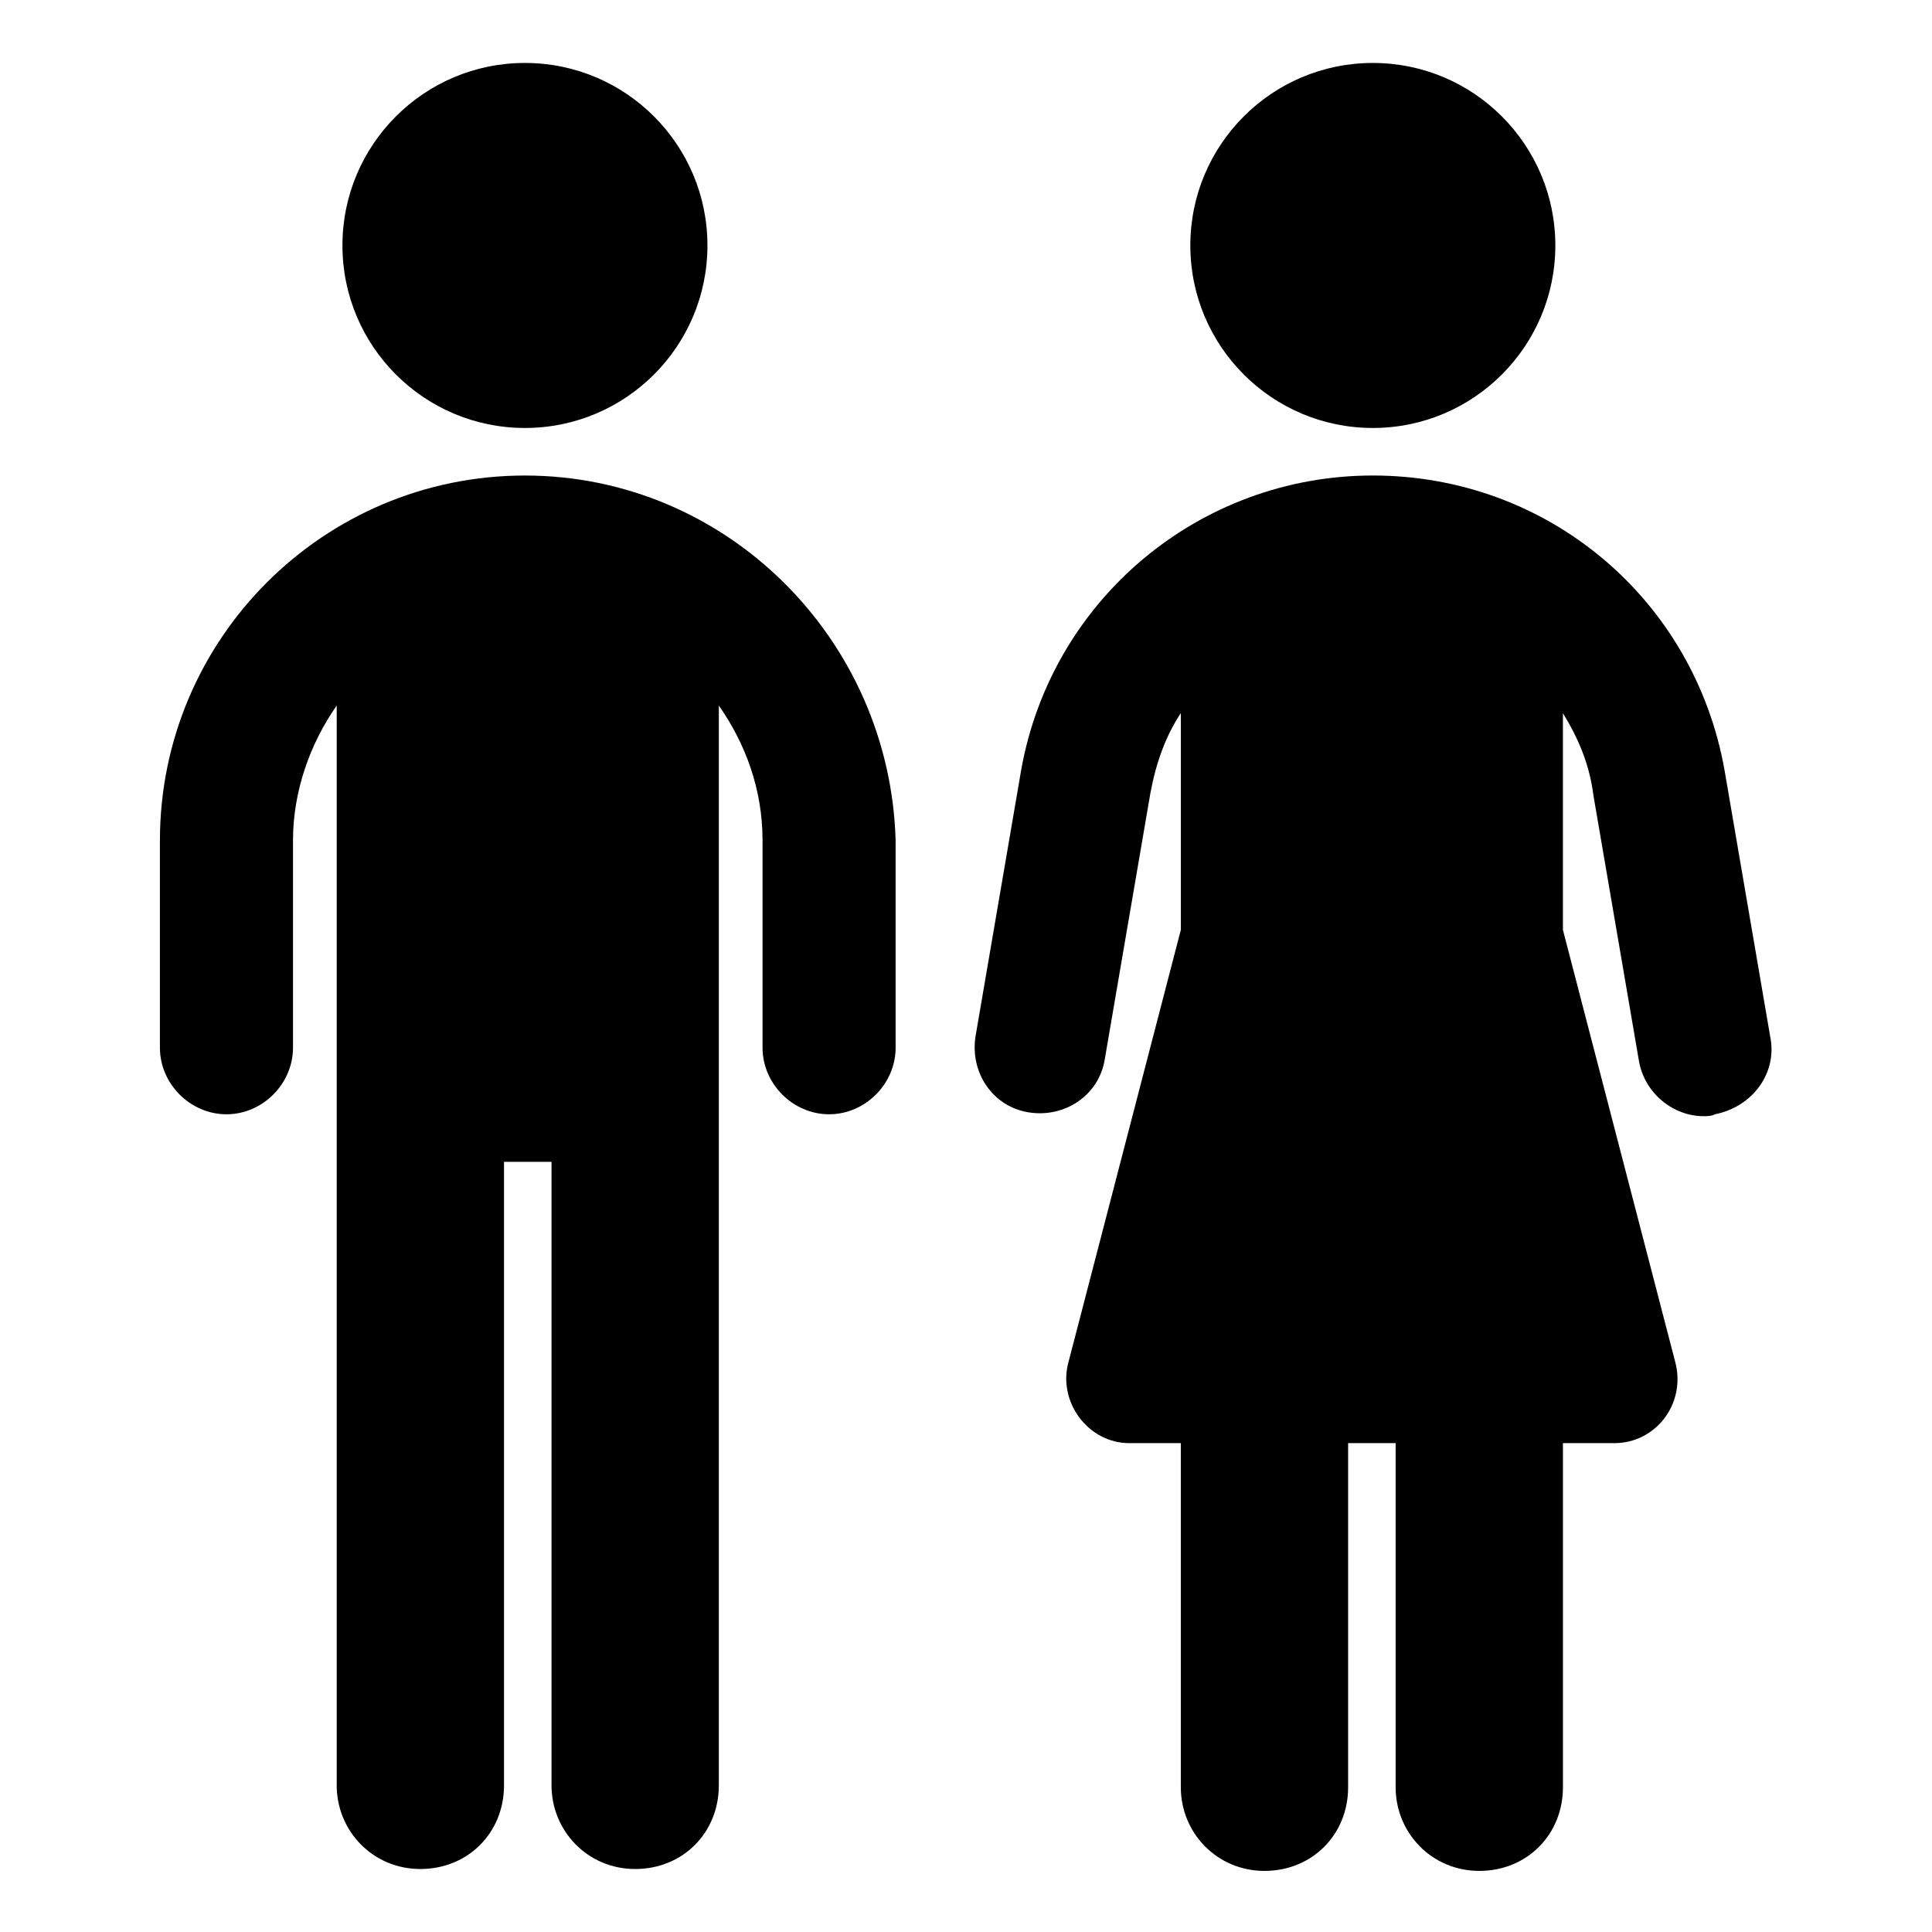
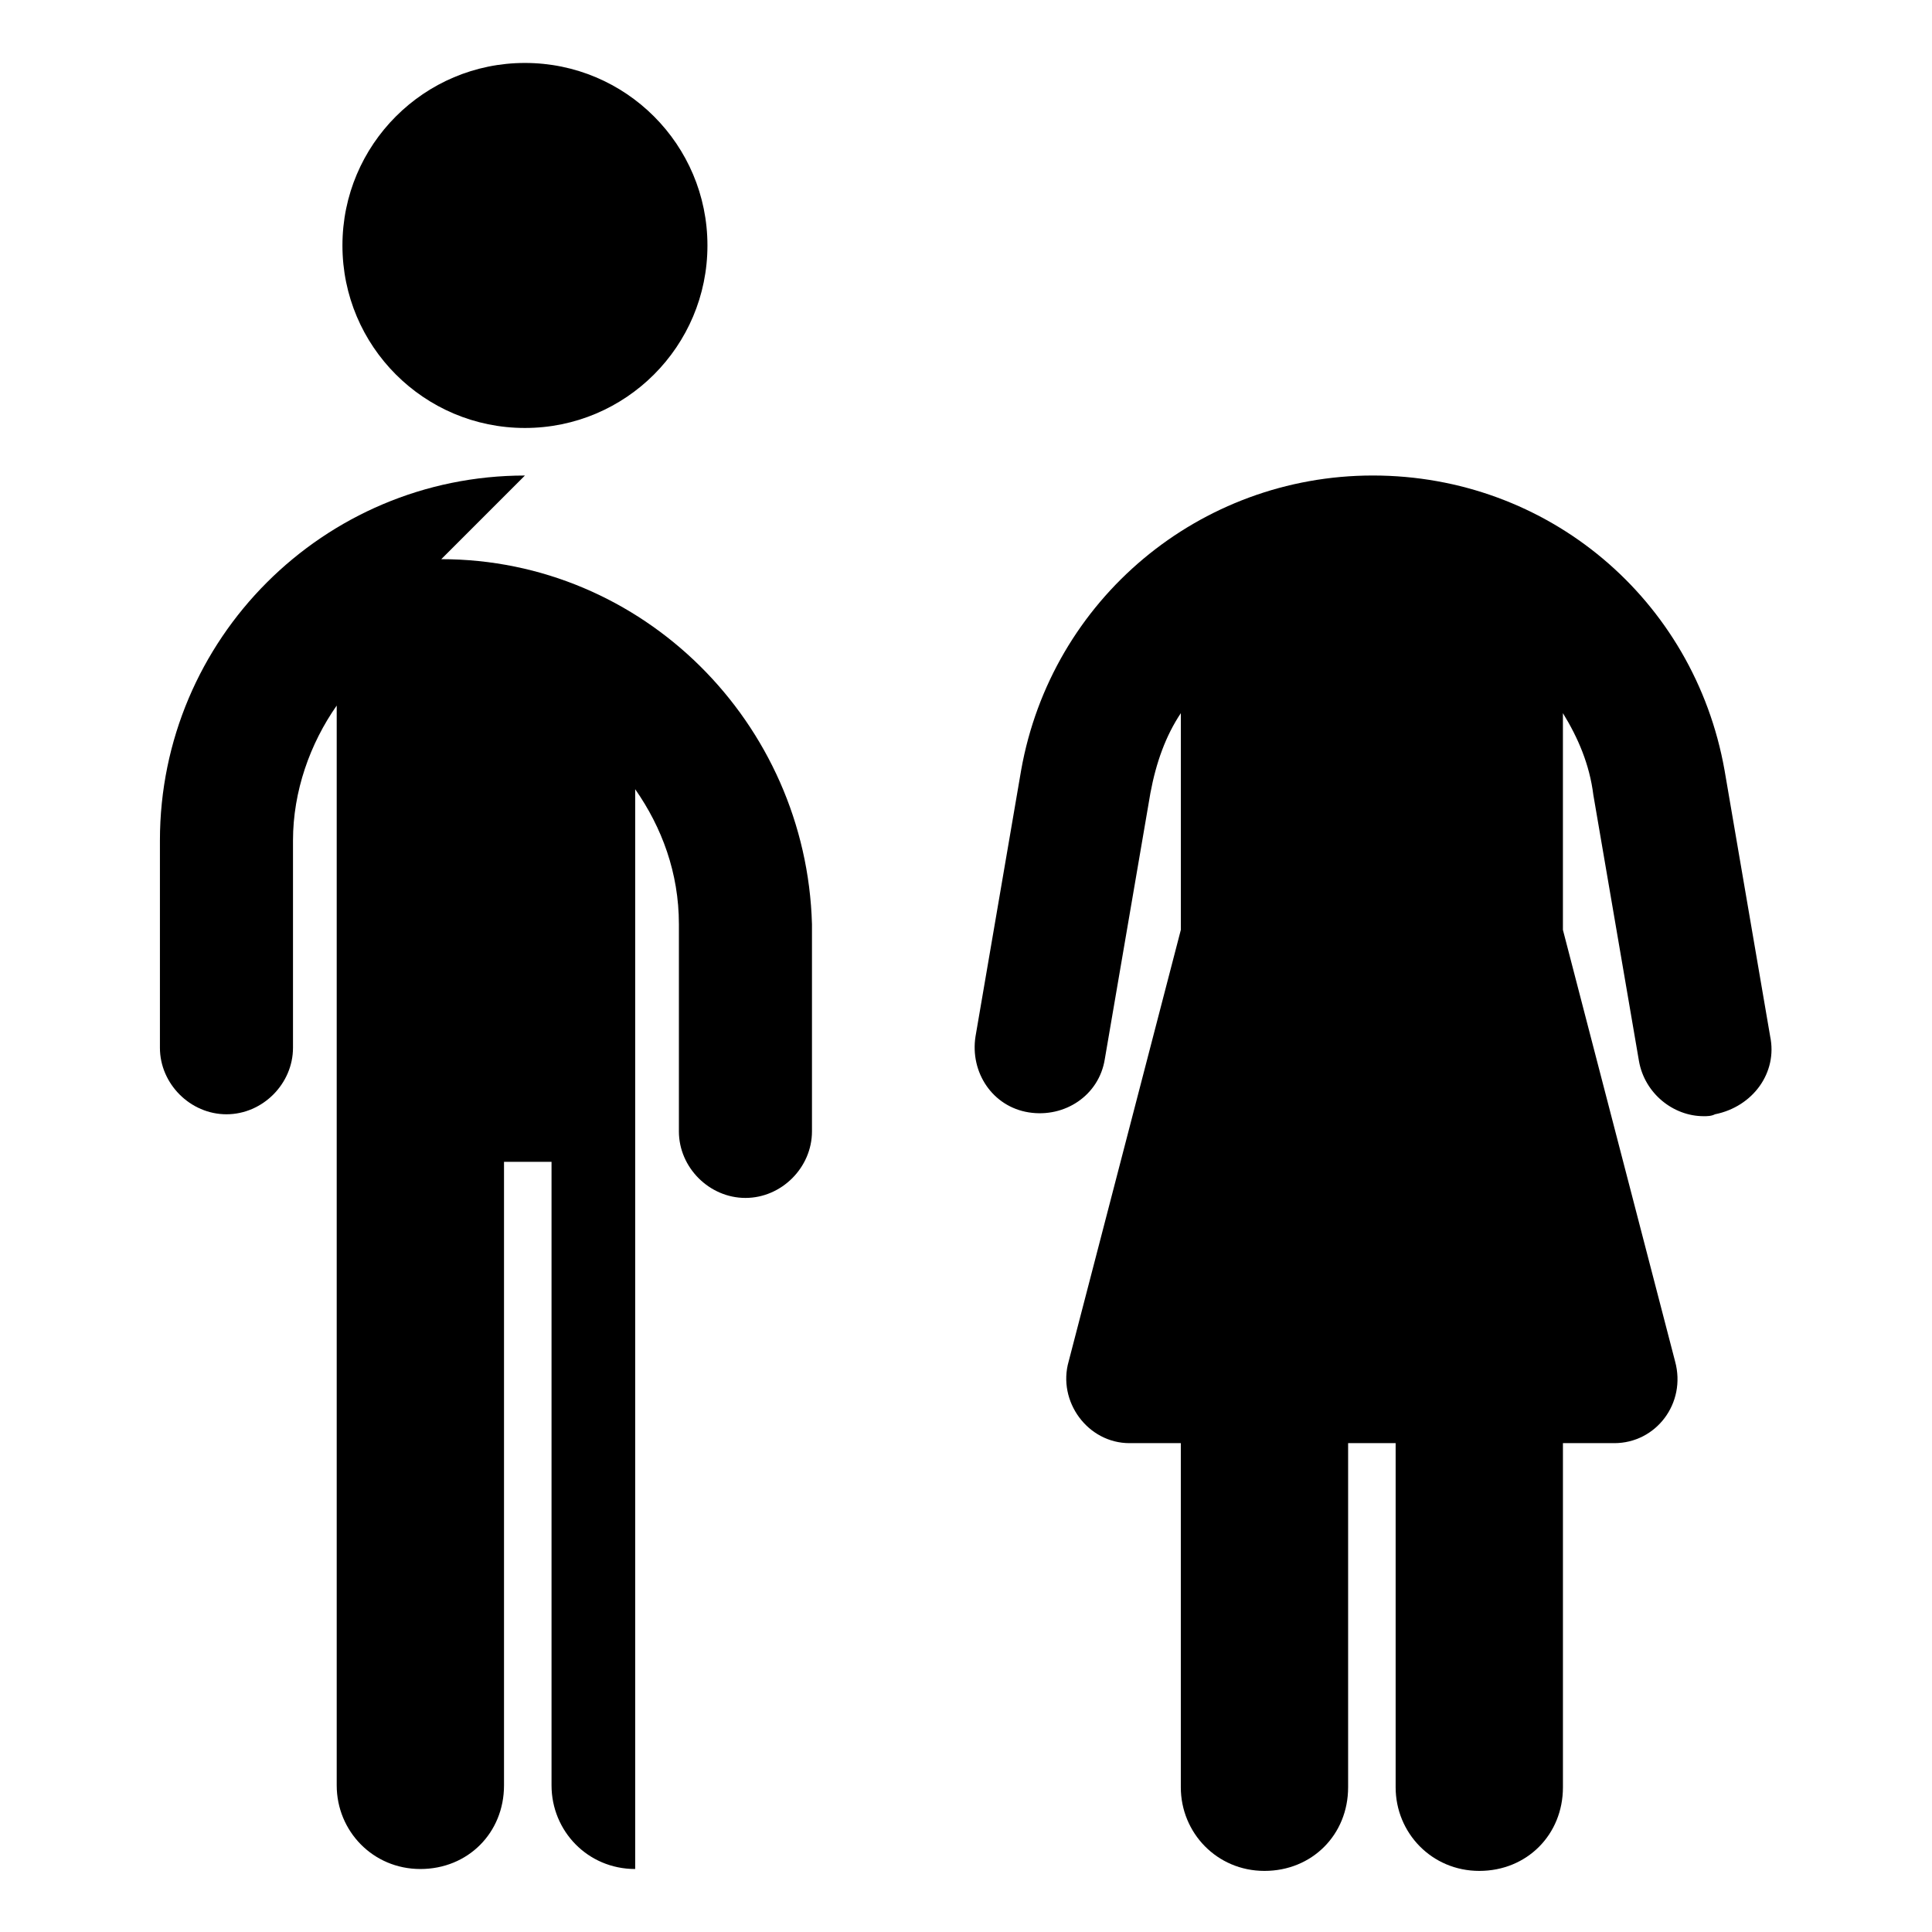
<svg xmlns="http://www.w3.org/2000/svg" fill="#000000" width="800px" height="800px" version="1.1" viewBox="144 144 512 512">
  <g>
-     <path d="m283.11 270.02c-53.402 0-96.73 43.328-96.73 96.73v54.914c0 9.574 8.062 17.633 17.633 17.633 9.574 0 17.633-8.062 17.633-17.633v-54.914c0-13.098 4.535-25.695 11.586-35.77v286.16c0 12.09 9.574 22.168 22.168 22.168s22.168-9.574 22.168-22.168v-165.25h12.594v165.25c0 12.09 9.574 22.168 22.168 22.168s22.168-9.574 22.168-22.168v-286.16c7.055 10.078 11.586 22.168 11.586 35.77v54.914c0 9.574 8.062 17.633 17.633 17.633 9.574 0 17.633-8.062 17.633-17.633v-54.914c-1.504-53.402-44.832-96.73-98.238-96.73z" />
+     <path d="m283.11 270.02c-53.402 0-96.73 43.328-96.73 96.73v54.914c0 9.574 8.062 17.633 17.633 17.633 9.574 0 17.633-8.062 17.633-17.633v-54.914c0-13.098 4.535-25.695 11.586-35.77v286.16c0 12.09 9.574 22.168 22.168 22.168s22.168-9.574 22.168-22.168v-165.25h12.594v165.25c0 12.09 9.574 22.168 22.168 22.168v-286.16c7.055 10.078 11.586 22.168 11.586 35.77v54.914c0 9.574 8.062 17.633 17.633 17.633 9.574 0 17.633-8.062 17.633-17.633v-54.914c-1.504-53.402-44.832-96.73-98.238-96.73z" />
    <path d="m331.48 209.05c0 26.711-21.652 48.367-48.367 48.367-26.711 0-48.363-21.656-48.363-48.367 0-26.711 21.652-48.367 48.363-48.367 26.715 0 48.367 21.656 48.367 48.367" />
    <path d="m613.11 418.64-12.09-70.535c-8.062-45.344-46.855-78.09-93.203-78.09-45.848 0-85.145 32.746-93.203 78.09l-12.09 70.535c-1.512 9.574 4.535 18.641 14.105 20.152 9.574 1.512 18.641-4.535 20.152-14.105l12.09-70.535c1.512-8.062 4.031-15.113 8.062-21.16v57.434l-29.727 114.36c-3.023 10.578 5.039 21.664 16.121 21.664h13.602v91.191c0 12.09 9.574 22.168 22.168 22.168s22.168-9.574 22.168-22.168v-91.191h12.594v91.191c0 12.09 9.574 22.168 22.168 22.168s22.168-9.574 22.168-22.168v-91.191h13.602c11.082 0 19.145-10.578 16.121-21.664l-29.727-114.36v-57.434c4.031 6.551 7.055 13.602 8.062 21.664l12.09 70.535c1.512 8.566 9.07 14.609 17.129 14.609 1.008 0 2.016 0 3.023-0.504 10.078-2.016 16.629-11.086 14.613-20.656z" />
-     <path d="m556.18 209.05c0 26.711-21.652 48.367-48.367 48.367-26.711 0-48.363-21.656-48.363-48.367 0-26.711 21.652-48.367 48.363-48.367 26.715 0 48.367 21.656 48.367 48.367" />
  </g>
</svg>